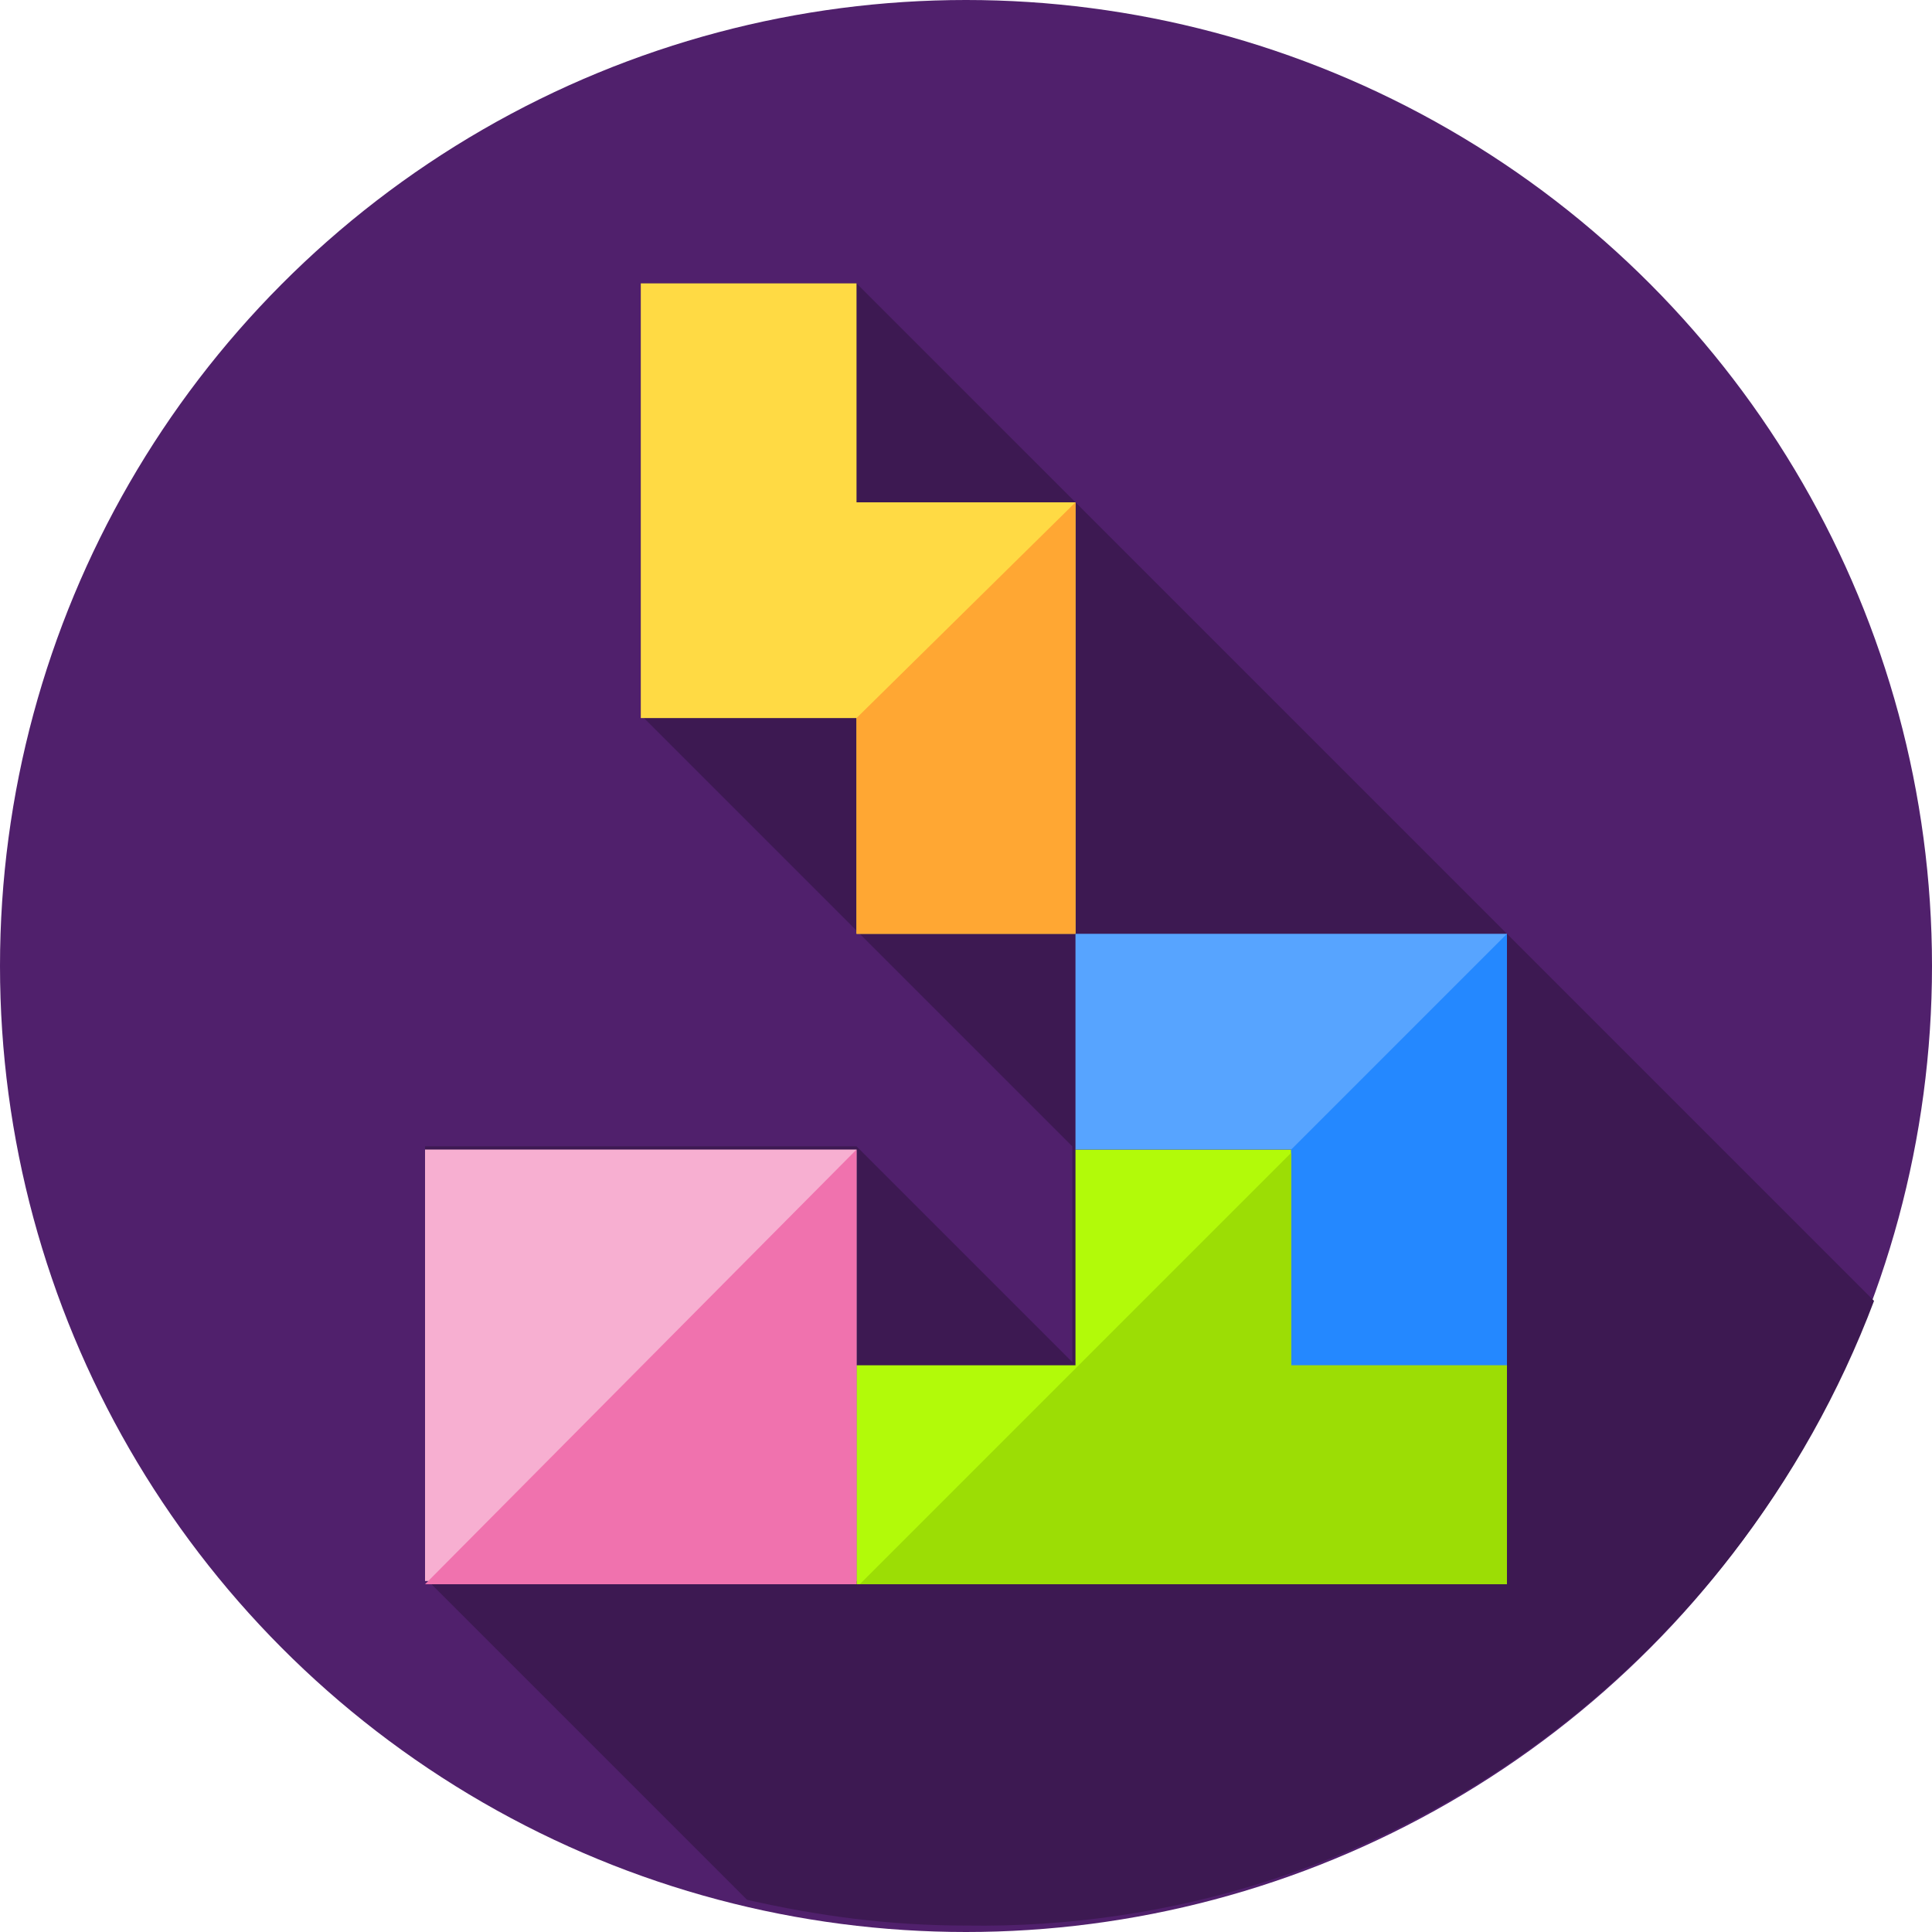
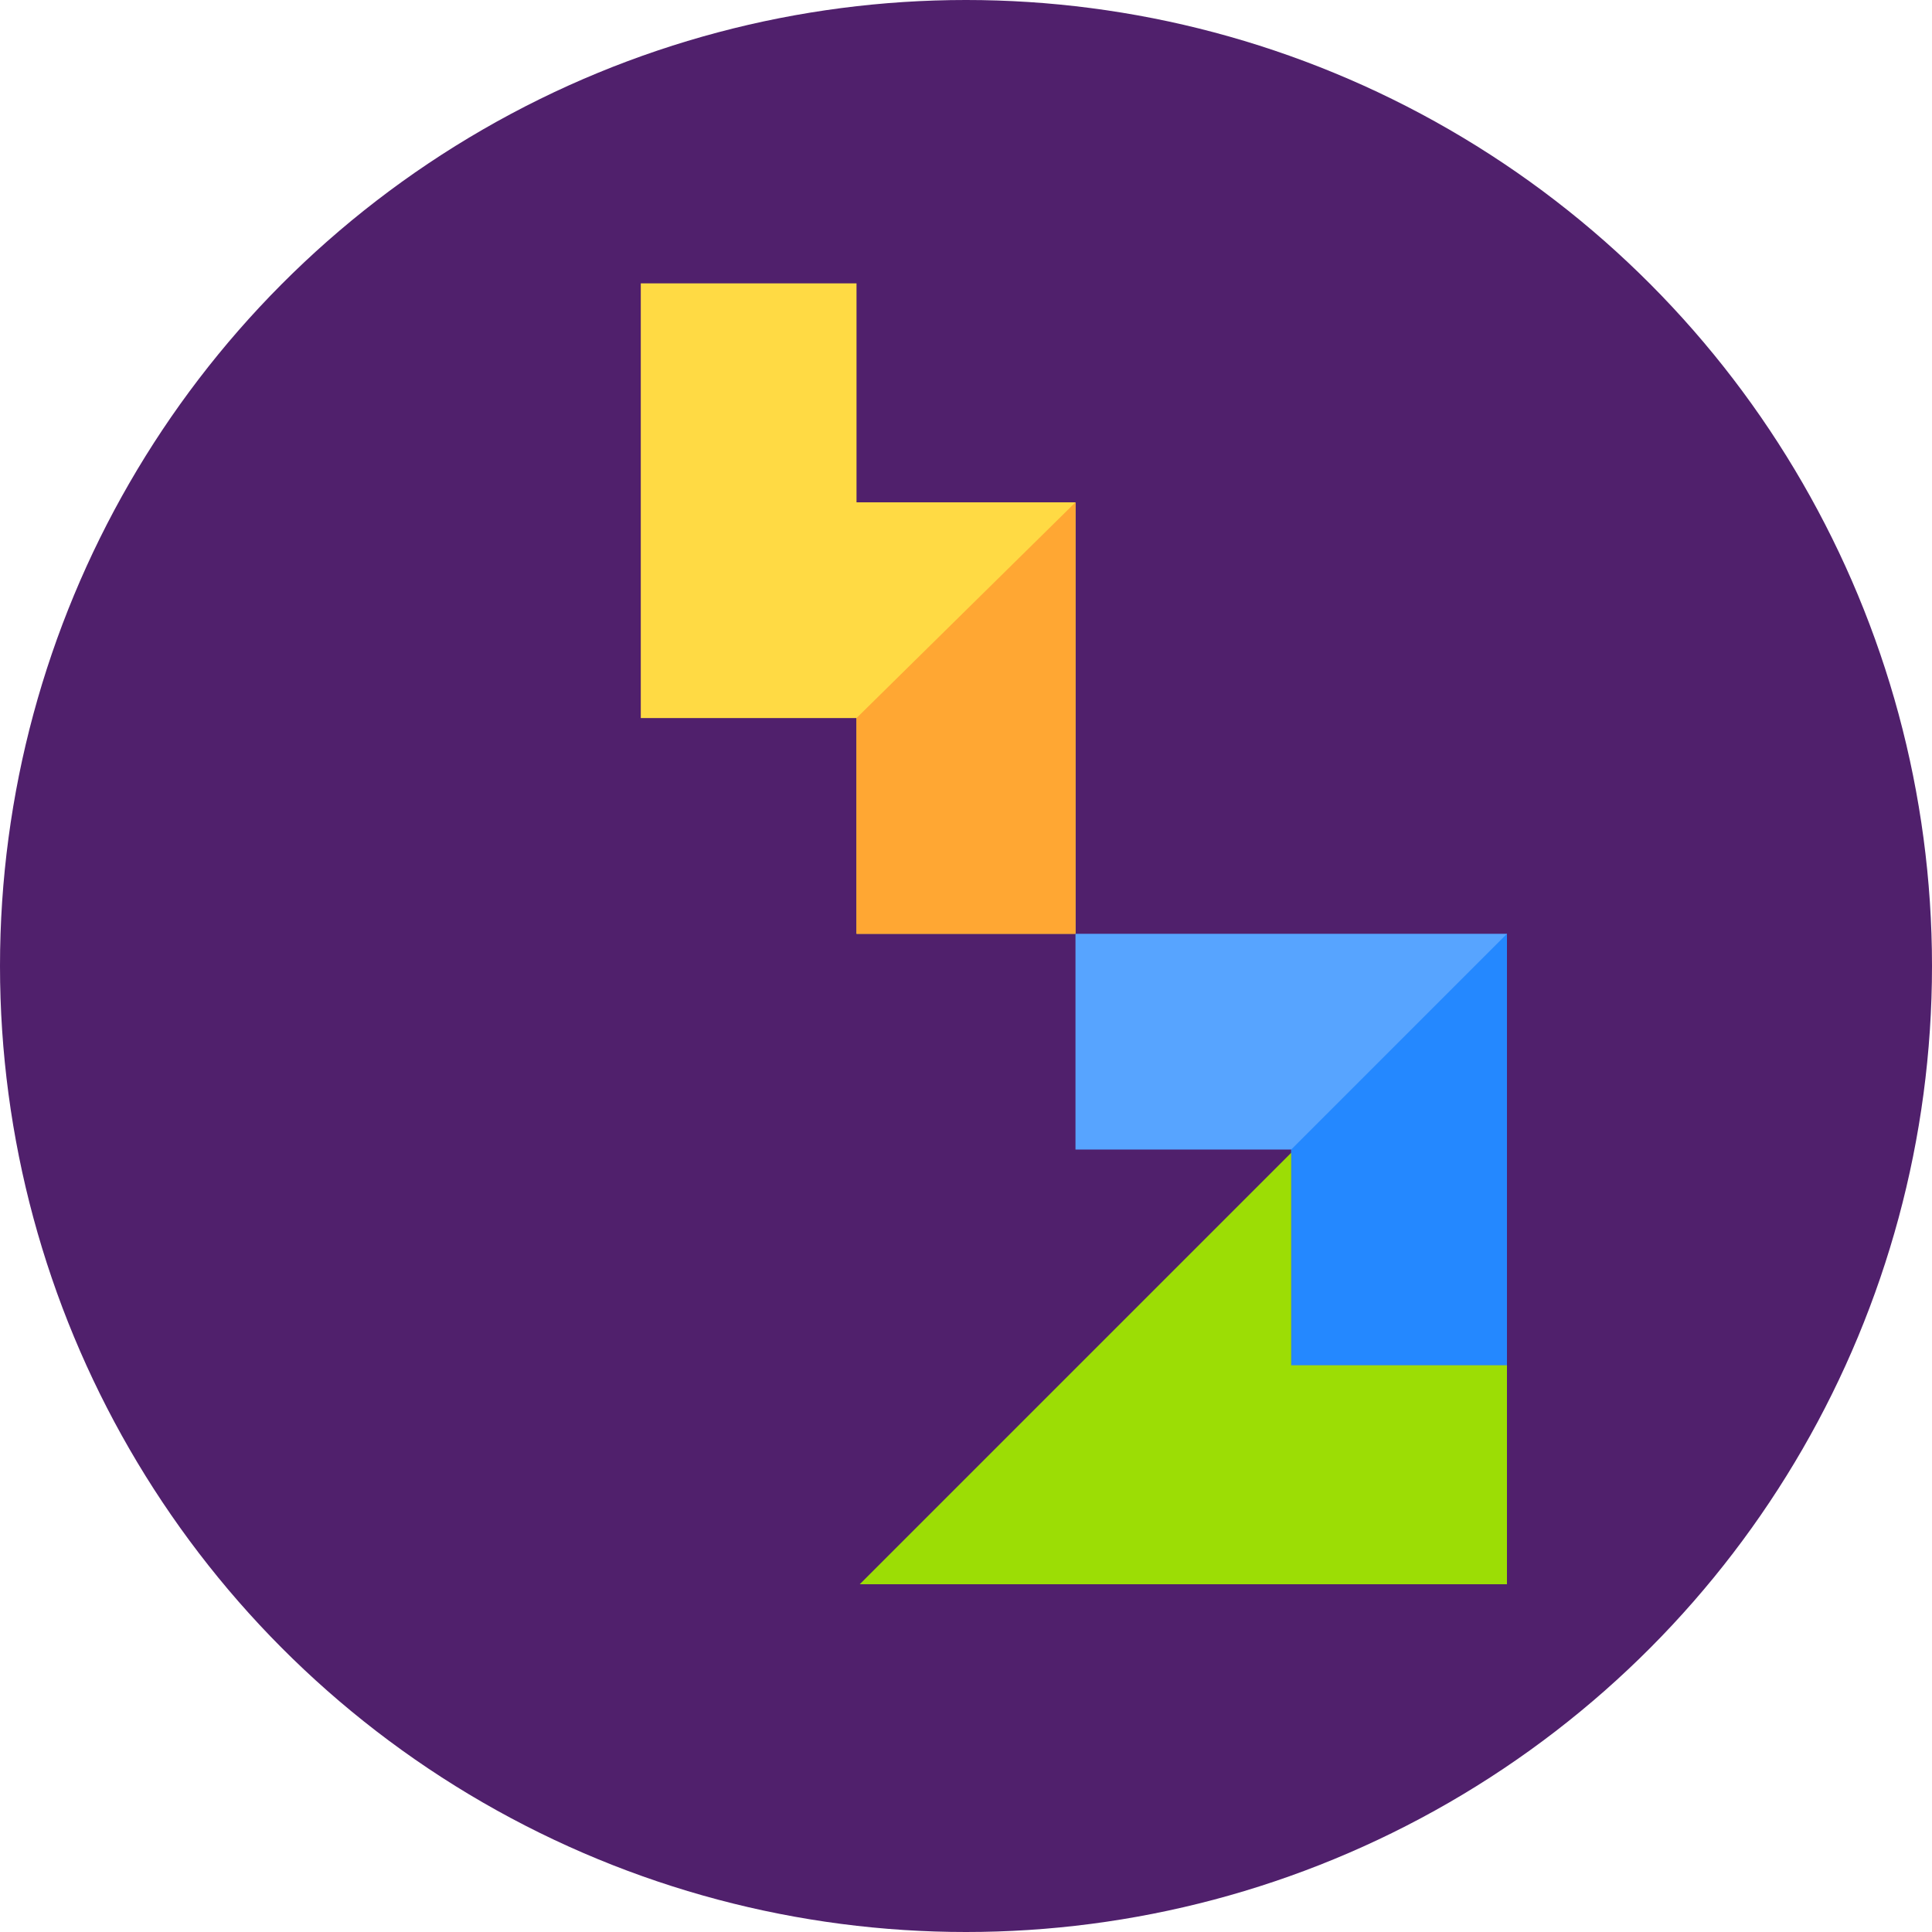
<svg xmlns="http://www.w3.org/2000/svg" version="1.1" id="图层_1" x="0px" y="0px" viewBox="0 0 60 60" style="enable-background:new 0 0 60 60;" xml:space="preserve">
  <style type="text/css">
	.st0{fill:#50206C;}
	.st1{fill:#3D1952;}
	.st2{fill:#B2FA09;}
	.st3{fill:#FFDA44;}
	.st4{fill:#FFA733;}
	.st5{fill:#57A4FF;}
	.st6{fill:#2488FF;}
	.st7{fill:#F7AFD1;}
	.st8{fill:#F072AE;}
	.st9{fill:#9CDD05;}
</style>
  <g>
    <circle class="st0" cx="30" cy="30" r="30" />
-     <path class="st1" d="M58.2,40.4L26.6,8.8h-6.7v13.4h0l0,0l13.4,13.4v6.7l-6.7-6.7l0,0v0H13.2v13.4h0l0,0l10,10   c2.2,0.5,4.4,0.8,6.8,0.8C42.9,60,53.9,51.8,58.2,40.4z" />
-     <polygon class="st2" points="40.1,42.4 40.1,35.7 33.4,35.7 33.4,42.4 26.6,42.4 26.6,49.2 46.8,49.2 46.8,42.4  " />
    <polygon class="st3" points="26.6,15.6 26.6,8.8 19.9,8.8 19.9,22.3 26.6,22.3 26.6,29 33.4,29 33.4,15.6  " />
    <polygon class="st4" points="33.4,29 33.4,15.6 26.6,22.3 26.6,29  " />
    <polygon class="st5" points="40.1,35.7 33.4,35.7 33.4,29 46.8,29 46.8,42.4 40.1,42.4  " />
    <polygon class="st6" points="40.1,42.4 46.8,42.4 46.8,29 40.1,35.7  " />
-     <rect x="13.2" y="35.7" class="st7" width="13.4" height="13.4" />
-     <polygon class="st8" points="13.2,49.2 26.6,49.2 26.6,35.7  " />
    <polygon class="st9" points="40.1,42.4 40.1,35.8 26.7,49.2 46.8,49.2 46.8,42.4  " />
  </g>
</svg>